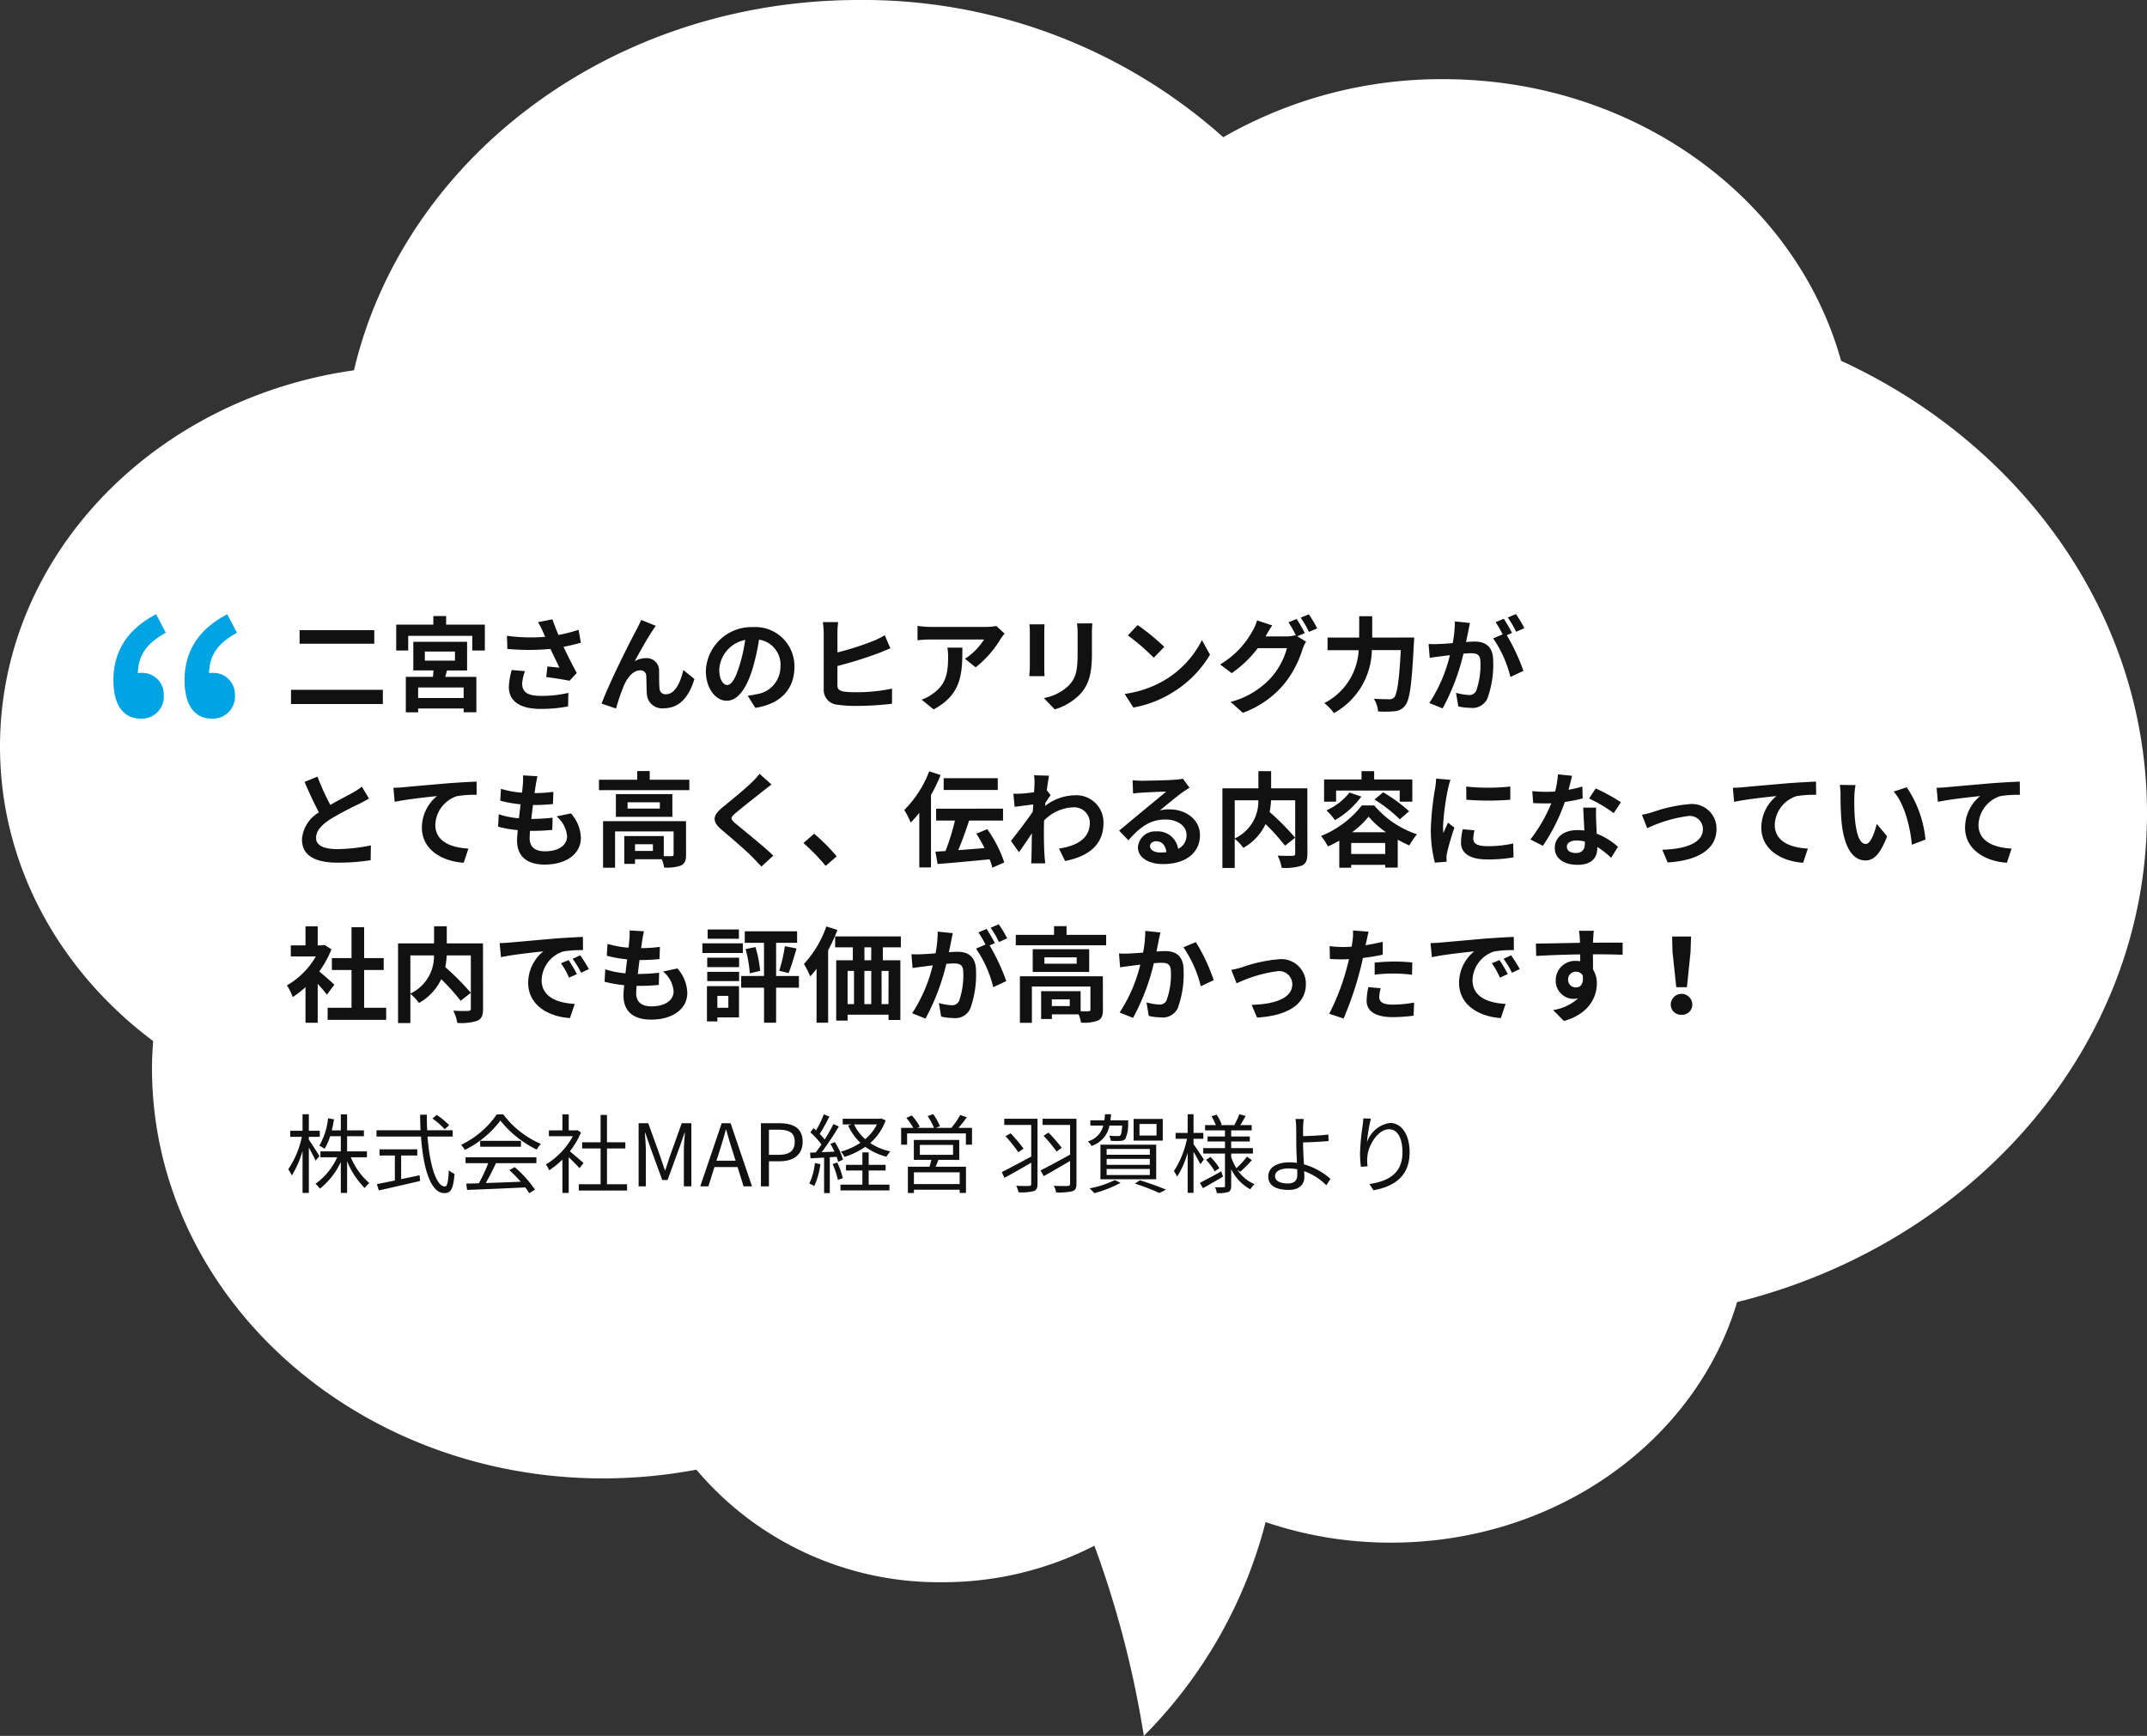
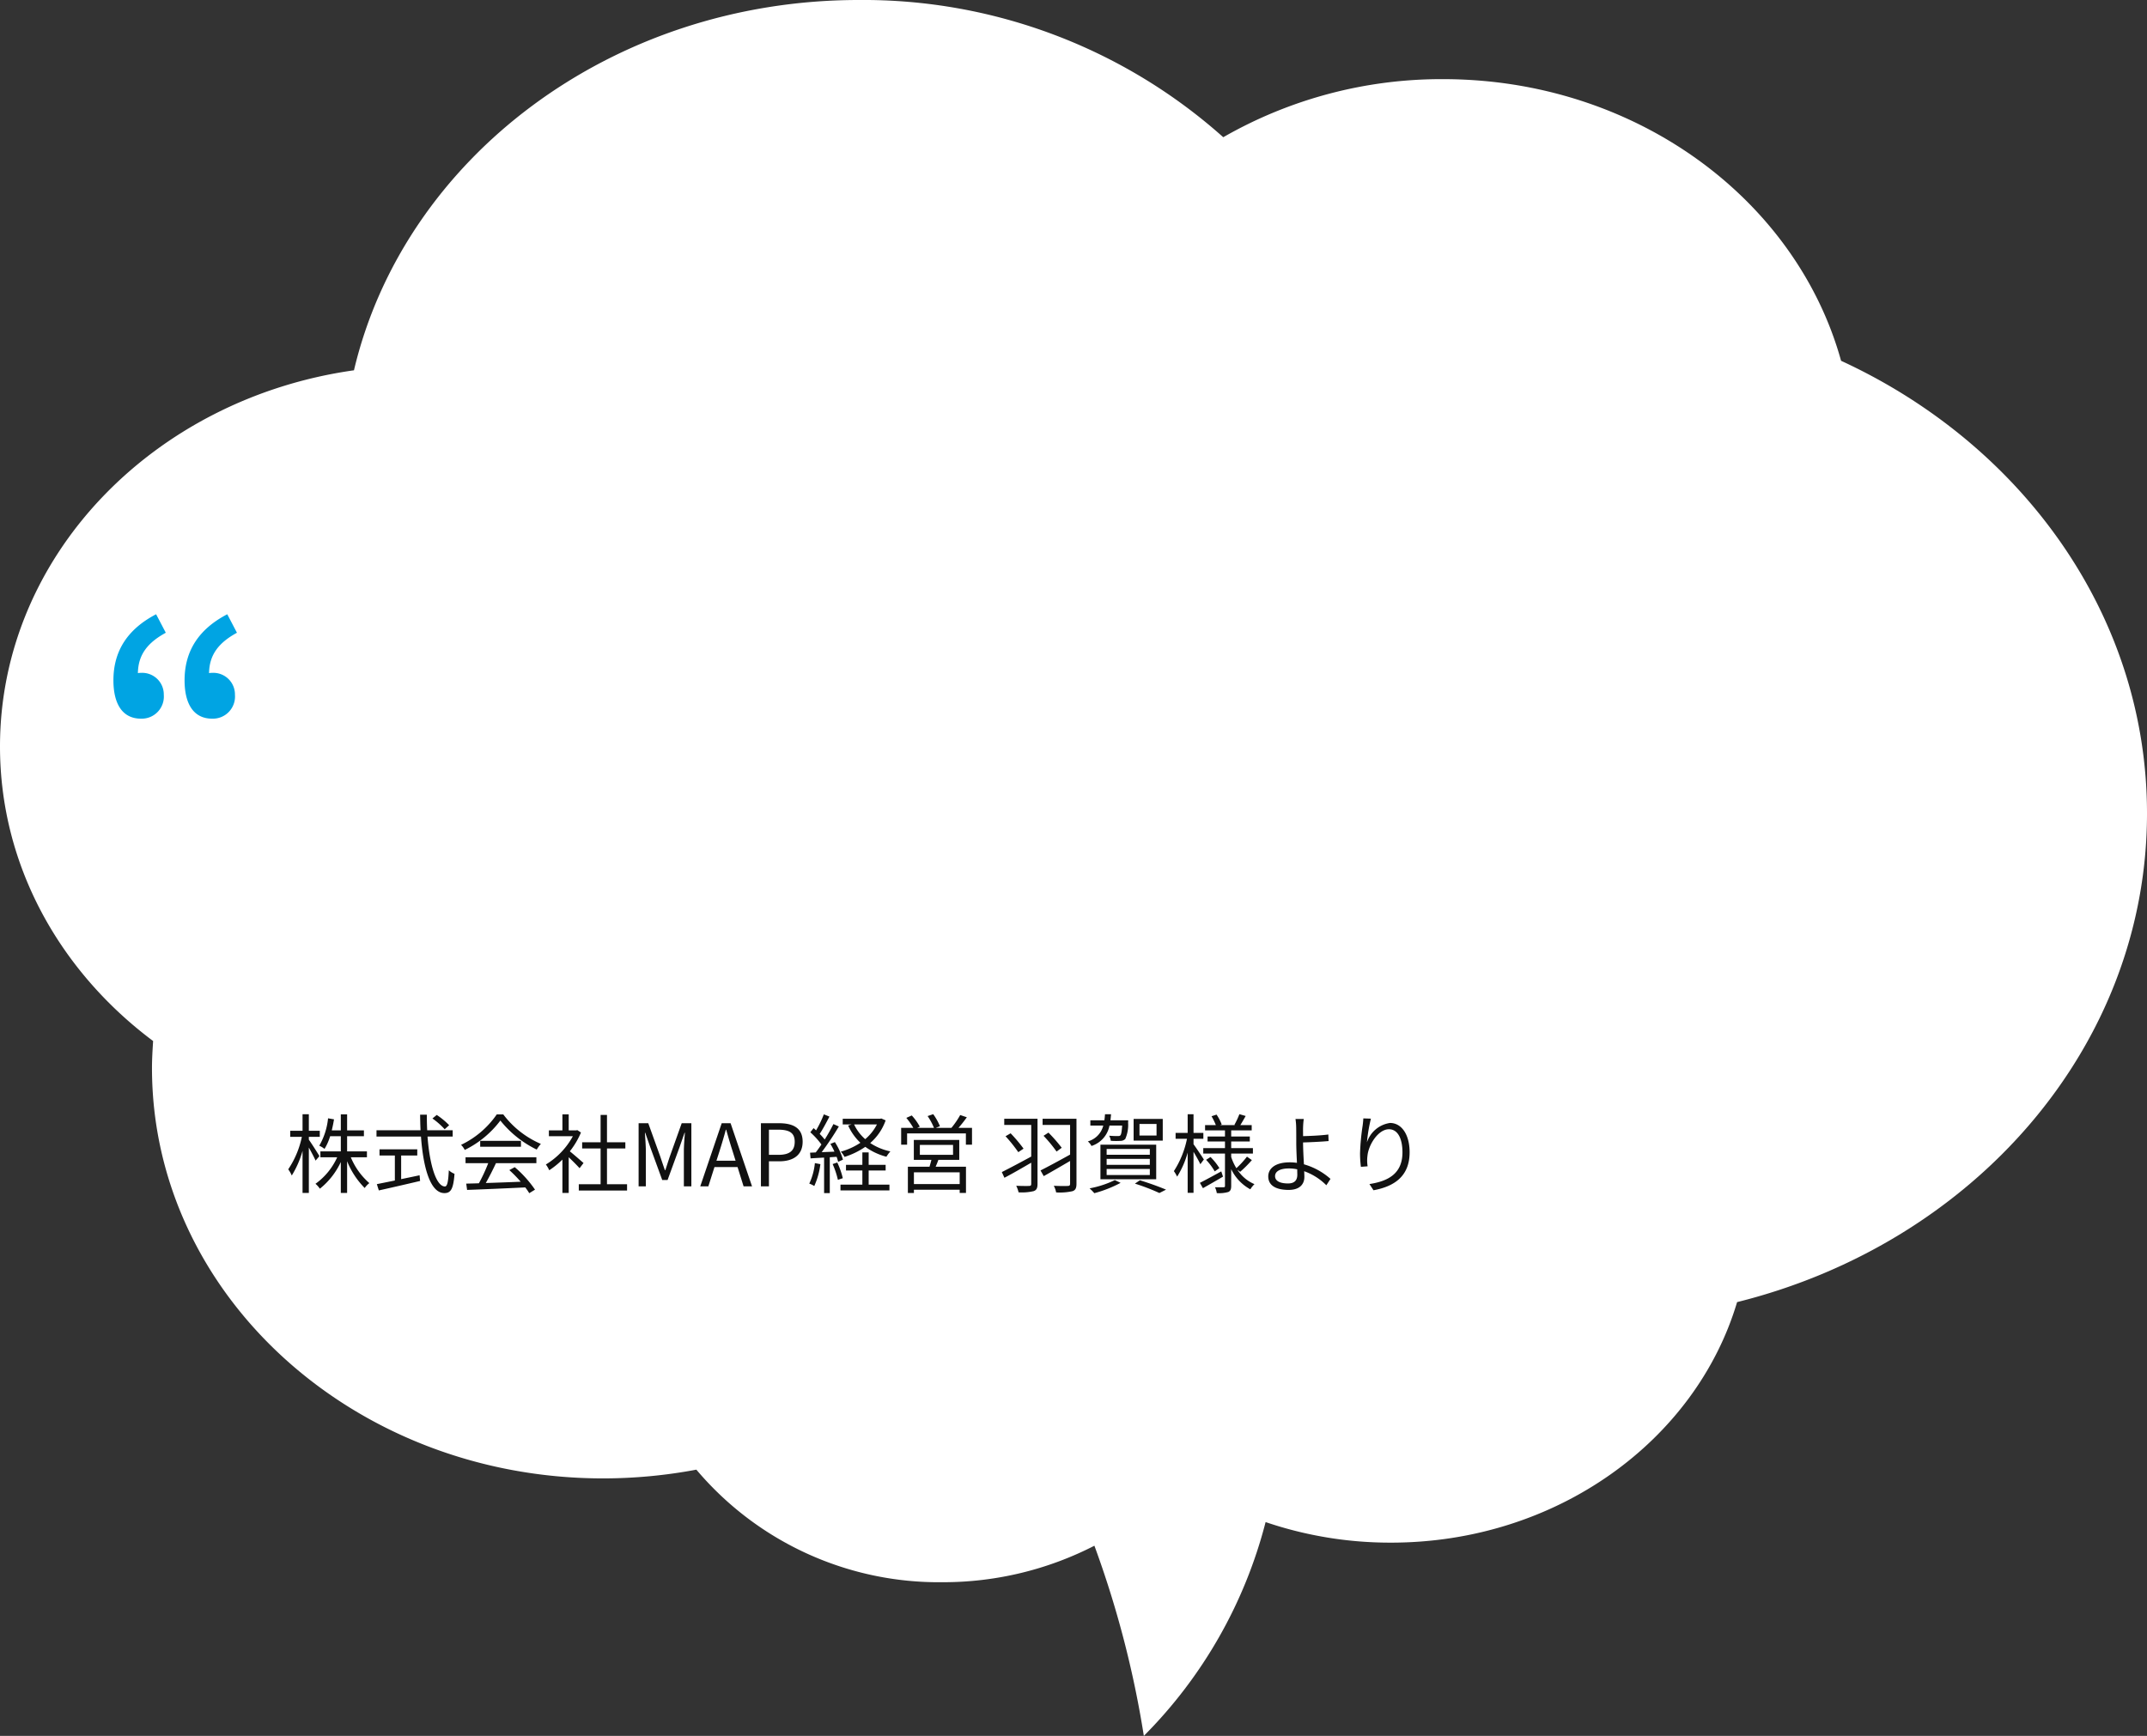
<svg xmlns="http://www.w3.org/2000/svg" width="249.092" height="201.452" viewBox="0 0 249.092 201.452">
  <rect x="0" y="0" width="249.092" height="201.452" fill="#333333" stroke="none" />
  <g id="グループ_11628" data-name="グループ 11628" transform="translate(-1080.338 -9571.741)">
    <g id="e0741_1" transform="translate(1080.338 9571.741)">
      <path id="パス_6168" data-name="パス 6168" d="M233.6,59.671c-5.211-18.788-23.893-32.686-46.18-32.686a50.88,50.88,0,0,0-25.5,6.74A62.692,62.692,0,0,0,119.637,17.8c-28.744,0-52.768,18.4-58.57,42.974C37.8,64.055,20,82.366,20,104.435c0,13.778,6.916,26.065,17.764,34.177-.066,1.044-.131,2.088-.131,3.131,0,26.3,23.434,47.627,52.342,47.627a58.428,58.428,0,0,0,10.816-1.014,36.807,36.807,0,0,0,28.58,13.062,38.38,38.38,0,0,0,17.6-4.235,116.75,116.75,0,0,1,5.736,22.069,54.309,54.309,0,0,0,14.126-24.812,44.878,44.878,0,0,0,14.552,2.386c19.206,0,35.365-11.84,40.15-27.914,27.433-6.829,47.557-29.644,47.557-56.723C269.093,89.255,254.639,69.363,233.6,59.671Z" transform="translate(-20 -17.8)" fill="#fff" />
    </g>
-     <path id="パス_6908" data-name="パス 6908" d="M1.668-8.52v1.572h8.664V-8.52ZM.672-1.6V.048H11.328V-1.6ZM20.7-.648H15.42V-1.872H20.7Zm-4.5-5.4h3.492v1.056H16.2Zm2.568,2.2H21.1V-7.176h-6.24v3.324H17.2c-.012.24-.036.5-.06.744H13.992V1.008H15.42V.564H20.7V1h1.476v-4.1H18.564Zm-.1-5.316v-1H17.184v1H12.876v3h1.392v-1.7H21.7v1.7H23.16v-3ZM26.28-3.9a8.055,8.055,0,0,0-.336,1.956c0,1.656,1.284,2.556,3.672,2.556a16.654,16.654,0,0,0,3.2-.288l.036-1.572a13.139,13.139,0,0,1-3.24.348c-1.68,0-2.124-.588-2.124-1.452a5.333,5.333,0,0,1,.324-1.416Zm7.752-4.668a17.384,17.384,0,0,1-2.328.6c-.264-.624-.492-1.188-.7-1.812l-1.68.324a9.224,9.224,0,0,1,.588,1.14c.072.18.156.372.252.564a20.246,20.246,0,0,1-4.44-.12l.048,1.524a26.7,26.7,0,0,0,5,0c.348.744.756,1.572,1.044,2.172-.36-.024-1.008-.1-1.4-.132l-.132,1.224c.876.108,2.052.3,2.7.432l.84-.9c-.516-.948-1.08-2.076-1.536-3.036.72-.144,1.416-.312,2.016-.48ZM43-9.024,41.3-9.708c-.216.5-.432.888-.588,1.212-.624,1.128-3.132,6.12-4.008,8.5l1.68.564a22.935,22.935,0,0,1,.9-2.64c.42-.972,1.08-1.788,1.9-1.788a.64.64,0,0,1,.7.66c.036.48.024,1.452.072,2.088A1.766,1.766,0,0,0,43.92.54c1.836,0,2.94-1.344,3.552-3.4L46.188-3.9c-.336,1.476-.984,2.808-2,2.808a.671.671,0,0,1-.756-.648c-.072-.492-.036-1.452-.06-1.98a1.434,1.434,0,0,0-1.476-1.56,2.7,2.7,0,0,0-1.356.36c.588-1.044,1.488-2.7,2.076-3.552C42.744-8.664,42.876-8.88,43-9.024Zm8.28,6.864c-.444,0-.924-.588-.924-1.788a3.726,3.726,0,0,1,3.012-3.444,19.075,19.075,0,0,1-.636,2.88C52.248-2.9,51.768-2.16,51.276-2.16ZM54.54.492c3-.456,4.536-2.232,4.536-4.728a4.535,4.535,0,0,0-4.8-4.644A5.3,5.3,0,0,0,48.8-3.792c0,2,1.116,3.456,2.424,3.456S53.556-1.8,54.264-4.2a25.826,25.826,0,0,0,.708-3.228,2.941,2.941,0,0,1,2.484,3.144,3.217,3.217,0,0,1-2.7,3.18c-.312.072-.648.132-1.1.192Zm9.528-4.86a47.633,47.633,0,0,0,4.74-1.476c.408-.156.936-.384,1.4-.576l-.648-1.512a10.138,10.138,0,0,1-1.308.648A33.878,33.878,0,0,1,64.068-5.94V-8.208a9.084,9.084,0,0,1,.084-1.248H62.376a10.1,10.1,0,0,1,.1,1.248v6.54a1.724,1.724,0,0,0,1.644,1.8,13.358,13.358,0,0,0,2.016.132A34.1,34.1,0,0,0,70.4.012V-1.74a20.242,20.242,0,0,1-4.176.42,11.223,11.223,0,0,1-1.392-.072c-.528-.108-.768-.24-.768-.756ZM76.824-6.5a6.652,6.652,0,0,1,.084,1.08c0,1.968-.288,3.24-1.812,4.3a4.742,4.742,0,0,1-1.26.66L75.228.672C78.5-1.08,78.564-3.528,78.564-6.5ZM82.5-9.012a5.978,5.978,0,0,1-1.212.108H74.82a9.513,9.513,0,0,1-1.464-.12v1.668c.564-.048.96-.084,1.464-.084h6.252a7.136,7.136,0,0,1-2.208,2.232l1.236,1A12.075,12.075,0,0,0,82.992-7.5a6.042,6.042,0,0,1,.468-.624ZM86.34-9.2a8.161,8.161,0,0,1,.048.912v4.044c0,.36-.048.828-.06,1.056H88.1c-.024-.276-.036-.744-.036-1.044V-8.292c0-.384.012-.648.036-.912Zm5.52-.108a8.466,8.466,0,0,1,.072,1.2v2.28c0,1.872-.156,2.772-.972,3.672A5.616,5.616,0,0,1,88.02-.648L89.28.672A6.971,6.971,0,0,0,92.2-1.068c.888-.984,1.392-2.088,1.392-4.668V-8.112c0-.48.024-.864.048-1.2Zm7.032.192-1.128,1.2a24.951,24.951,0,0,1,3,2.592l1.224-1.26A25.2,25.2,0,0,0,98.892-9.12Zm-1.5,7.992L98.4.456a13,13,0,0,0,4.452-1.692,12.76,12.76,0,0,0,4.44-4.44l-.936-1.692A11.379,11.379,0,0,1,101.988-2.7,12.368,12.368,0,0,1,97.392-1.128Zm20.9-7.056a17.569,17.569,0,0,0-.948-1.644l-.948.384a13.916,13.916,0,0,1,.876,1.548l-.084-.048a3.78,3.78,0,0,1-1.044.144h-2.412l.036-.06c.144-.264.456-.8.744-1.224l-1.764-.576a5.247,5.247,0,0,1-.54,1.26,10.267,10.267,0,0,1-3.744,3.852l1.344,1.008a13.174,13.174,0,0,0,3.024-2.9h3.384a8.489,8.489,0,0,1-1.7,3.264A9.6,9.6,0,0,1,109.68-.2L111.1,1.068a11.176,11.176,0,0,0,4.836-3.4,12.111,12.111,0,0,0,2.1-4.008,5.084,5.084,0,0,1,.4-.852l-1.02-.624Zm-.48-1.8a11.421,11.421,0,0,1,.96,1.656l.96-.408a17.133,17.133,0,0,0-.972-1.632Zm8.3,2.316V-10.14H124.6v2.472h-3.672V-6.2h3.612A7.317,7.317,0,0,1,120.552-.06,5.691,5.691,0,0,1,121.668,1.1a8.528,8.528,0,0,0,4.4-7.308h3.36C129.24-2.64,129-1.068,128.64-.7a.709.709,0,0,1-.564.192c-.312,0-1.02,0-1.776-.06a3.315,3.315,0,0,1,.492,1.476,12.2,12.2,0,0,0,1.92-.024,1.617,1.617,0,0,0,1.224-.672c.528-.624.768-2.424,1.008-7.2.024-.192.036-.684.036-.684ZM143.76-8.76a14.2,14.2,0,0,0-.972-1.632l-.948.4a11.973,11.973,0,0,1,.972,1.656ZM135.7-9.54a13.157,13.157,0,0,1-.252,2.52c-.6.048-1.164.084-1.536.1a11.034,11.034,0,0,1-1.26,0l.132,1.608c.372-.06.984-.144,1.32-.18.228-.036.6-.084,1.02-.132a17.626,17.626,0,0,1-2.388,5.556l1.548.624A25.752,25.752,0,0,0,136.7-5.8c.336-.024.624-.048.816-.048.744,0,1.152.132,1.152,1.08a9.073,9.073,0,0,1-.48,3.252A.874.874,0,0,1,137.3-1a6.934,6.934,0,0,1-1.464-.252L136.1.324a6.728,6.728,0,0,0,1.416.168A1.9,1.9,0,0,0,139.476-.6a11.617,11.617,0,0,0,.672-4.332c0-1.7-.888-2.268-2.148-2.268-.24,0-.6.024-1,.048.084-.432.18-.864.252-1.224.06-.3.132-.672.2-.984Zm6.636,1.332c-.24-.444-.66-1.2-.96-1.644l-.948.4a13.268,13.268,0,0,1,.816,1.416l-1.1.468a13.457,13.457,0,0,1,2,4.476l1.512-.708a23.613,23.613,0,0,0-1.932-4.14ZM8.892,9.636a8.2,8.2,0,0,1-1.092.72c-.564.312-1.6.84-2.568,1.4A27.861,27.861,0,0,1,3.744,8.472l-1.5.612c.54,1.26,1.116,2.52,1.668,3.54a3.96,3.96,0,0,0-1.968,3.132c0,2.04,1.788,2.7,4.152,2.7a23.242,23.242,0,0,0,3.816-.288l.024-1.716a19.876,19.876,0,0,1-3.888.432c-1.644,0-2.472-.456-2.472-1.308,0-.828.66-1.512,1.656-2.16a36.393,36.393,0,0,1,3.312-1.764c.432-.216.816-.42,1.176-.636Zm3.66.132L12.7,11.4c1.38-.3,3.888-.564,4.908-.672a4.75,4.75,0,0,0-1.752,3.66c0,2.568,2.352,3.912,4.848,4.08l.552-1.644c-2-.108-3.84-.8-3.84-2.76A3.623,3.623,0,0,1,19.92,10.74a12.272,12.272,0,0,1,2.292-.156L22.2,9.048c-.828.036-2.136.108-3.36.2-2.172.192-4.14.36-5.124.456C13.476,9.732,13.02,9.756,12.552,9.768Zm18.924,3.324A3.3,3.3,0,0,1,32.7,15.4c0,.984-.912,1.74-2.568,1.74-1.176,0-1.776-.54-1.776-1.512,0-.216.024-.516.048-.864h.48c.732,0,1.428-.048,2.1-.108l.036-1.416a23.574,23.574,0,0,1-2.388.144h-.084c.06-.528.132-1.092.2-1.62a21.3,21.3,0,0,0,2.316-.108l.048-1.416a17.441,17.441,0,0,1-2.184.144c.06-.384.1-.7.132-.9.048-.312.108-.624.2-1.056l-1.668-.1a7.485,7.485,0,0,1-.024,1.056c-.024.264-.048.588-.1.948a11.015,11.015,0,0,1-2.436-.444l-.084,1.38a14.854,14.854,0,0,0,2.364.42c-.072.54-.132,1.092-.2,1.62a10.116,10.116,0,0,1-2.34-.468L24.7,14.28a13.326,13.326,0,0,0,2.28.4c-.048.492-.084.912-.084,1.2,0,1.98,1.32,2.8,3.192,2.8,2.6,0,4.212-1.3,4.212-3.084a4.421,4.421,0,0,0-1.152-2.856ZM42.66,17.1H40.584v-.78H42.66Zm3.84-3.456H36.876v5.4h1.392V14.832H45.06v2.676c0,.144-.048.18-.228.192-.132.012-.5.012-.912,0V15.372H39.336V18.6h1.248v-.54h3.1a4.048,4.048,0,0,1,.276.96,4.79,4.79,0,0,0,1.944-.228c.468-.216.6-.6.6-1.26ZM43.464,12.18H39.72v-.732h3.744Zm-5.1-1.68v2.64h6.552V10.5Zm3.924-1.668V7.824H40.836V8.832H36.4v1.212H46.884V8.832Zm12.744-.684a8.208,8.208,0,0,1-.912,1c-.8.792-2.436,2.112-3.36,2.868-1.188.984-1.284,1.644-.108,2.64,1.092.924,2.9,2.472,3.552,3.156.336.36.708.732,1.044,1.1l1.38-1.272c-1.176-1.14-3.468-2.952-4.356-3.708-.648-.552-.66-.684-.024-1.224.792-.684,2.364-1.9,3.132-2.52.276-.216.672-.528,1.044-.8Zm8.952,9.576A22.493,22.493,0,0,0,61.368,15.1l-1.248,1.08a22.522,22.522,0,0,1,2.58,2.652ZM82.668,8.652H76.392V10.02h6.276ZM74.712,7.86a12.767,12.767,0,0,1-2.892,4.488,9.245,9.245,0,0,1,.744,1.452,11.688,11.688,0,0,0,1-1.128v6.336h1.356v-8.4a19.461,19.461,0,0,0,1.116-2.316Zm8.712,10.572a14.6,14.6,0,0,0-1.98-3.864l-1.26.528a17.2,17.2,0,0,1,.948,1.668c-1.032.084-2.076.168-3.048.24.432-1.02.888-2.28,1.26-3.432H83.28v-1.38H75.516v1.38H77.7a25.44,25.44,0,0,1-1.1,3.54c-.42.024-.816.048-1.164.072l.252,1.428c1.62-.12,3.888-.336,6.036-.54a5.626,5.626,0,0,1,.312.972Zm4.932-8.376c.1-.744.192-1.356.264-1.692l-1.74-.048a6.338,6.338,0,0,1,.048,1.056c0,.132-.024.468-.048.912-.5.072-1.02.132-1.368.156a10.107,10.107,0,0,1-1.032.012l.144,1.524c.672-.084,1.584-.2,2.16-.276l-.048.828c-.672,1-1.872,2.58-2.544,3.4l.936,1.32c.408-.576,1-1.44,1.5-2.2-.024,1.008-.024,1.692-.048,2.616,0,.192-.012.624-.036.876h1.632c-.024-.264-.072-.7-.084-.912-.072-1.116-.072-2.112-.072-3.084,0-.312.012-.648.024-.984a4.976,4.976,0,0,1,3.372-1.524A1.81,1.81,0,0,1,93.348,13.8c0,1.86-1.488,2.7-3.576,3.024l.708,1.44c2.952-.588,4.452-2.028,4.452-4.428a3.14,3.14,0,0,0-3.276-3.2,5.8,5.8,0,0,0-3.492,1.236c.012-.12.012-.228.024-.348.2-.312.456-.7.612-.9Zm13.176,7.224c-.7,0-1.2-.3-1.2-.744,0-.3.288-.564.732-.564.648,0,1.092.5,1.164,1.272A6.265,6.265,0,0,1,101.532,17.28Zm2.616-8.568a5.731,5.731,0,0,1-.912.12c-.672.06-3.216.12-3.84.12-.336,0-.744-.024-1.08-.06l.048,1.548a7.842,7.842,0,0,1,.972-.1c.624-.048,2.256-.12,2.868-.132-.588.516-1.824,1.512-2.484,2.064-.708.576-2.136,1.788-2.976,2.472l1.08,1.116c1.272-1.44,2.46-2.412,4.284-2.412,1.38,0,2.46.72,2.46,1.788a1.733,1.733,0,0,1-.972,1.62,2.393,2.393,0,0,0-2.532-2.028,2,2,0,0,0-2.136,1.848c0,1.188,1.248,1.944,2.9,1.944,2.868,0,4.3-1.488,4.3-3.36,0-1.728-1.536-2.988-3.552-2.988a4,4,0,0,0-1.116.132c.744-.6,1.992-1.656,2.628-2.1q.4-.27.828-.54Zm6.012,2.508H112.9a4.754,4.754,0,0,1-2.736,4.428Zm8.424-1.392h-4.2V7.836h-1.476V9.828h-4.176v9.24h1.428V15.684a5.807,5.807,0,0,1,1,1.056,6.229,6.229,0,0,0,2.58-2.76,25.1,25.1,0,0,1,2.256,2.508l1.176-.924a29.983,29.983,0,0,0-2.964-2.988,9.1,9.1,0,0,0,.168-1.356h2.8v6.156c0,.216-.072.276-.3.288s-1.032.012-1.74-.024a4.68,4.68,0,0,1,.468,1.416,6.194,6.194,0,0,0,2.328-.252c.5-.228.66-.624.66-1.392Zm3.336.264h7.38v1.284h1.464V8.8h-4.428v-.96h-1.464V8.8h-4.344v2.58h1.392Zm4.452,1.044a16.264,16.264,0,0,1,2.94,2.292l1.08-.936a17.606,17.606,0,0,0-3.012-2.2Zm-2.9-.816a6.992,6.992,0,0,1-2.664,2.064,8.693,8.693,0,0,1,.984,1.14,10.082,10.082,0,0,0,3.06-2.736Zm.3,4.608a10.069,10.069,0,0,0,1.92-1.812,10.166,10.166,0,0,0,2.028,1.812Zm-.1,2.52V16.176h3.948v1.272ZM124.9,11.82a11.363,11.363,0,0,1-4.728,3.54,7.076,7.076,0,0,1,.8,1.212,12.424,12.424,0,0,0,1.32-.672v3.144h1.38v-.336h3.948v.324h1.452v-3.24c.456.252.912.48,1.344.672a8.55,8.55,0,0,1,.888-1.3,11.033,11.033,0,0,1-4.956-3.348Zm12.12-2.2.012,1.536a32.89,32.89,0,0,0,5.1,0V9.624A24.247,24.247,0,0,1,137.016,9.624Zm-.408,4.956a7.324,7.324,0,0,0-.2,1.548c0,1.212.972,1.956,3.024,1.956a16.518,16.518,0,0,0,3.072-.24l-.036-1.608a13.7,13.7,0,0,1-2.976.312c-1.2,0-1.656-.312-1.656-.84a3.911,3.911,0,0,1,.144-1ZM133.524,8.7a8.879,8.879,0,0,1-.12,1.164,32.952,32.952,0,0,0-.492,4.7,15.17,15.17,0,0,0,.468,3.888l1.368-.1c-.012-.168-.012-.36-.024-.492a3.49,3.49,0,0,1,.072-.552,28.65,28.65,0,0,1,.852-2.916l-.744-.576c-.168.384-.36.78-.528,1.2a5.733,5.733,0,0,1-.048-.768A29.38,29.38,0,0,1,134.9,9.9a9.982,9.982,0,0,1,.288-1.056Zm21.444,2.748A21.383,21.383,0,0,0,152.04,9.84l-.768,1.176a15.845,15.845,0,0,1,2.856,1.692Zm-4.476-1.824a12.552,12.552,0,0,1-1.6.372c.168-.636.312-1.236.408-1.62l-1.644-.168a10.118,10.118,0,0,1-.324,1.992c-.36.024-.72.036-1.068.036a15.105,15.105,0,0,1-1.584-.084l.108,1.392c.516.024,1,.036,1.488.036.2,0,.408,0,.612-.012a18.132,18.132,0,0,1-2.424,4.2l1.452.732a21.936,21.936,0,0,0,2.544-5.088A17.414,17.414,0,0,0,150.528,11Zm.288,6.612c0,.636-.264,1.1-1.068,1.1-.648,0-1.02-.3-1.02-.744,0-.42.444-.708,1.128-.708a4.206,4.206,0,0,1,.96.12Zm-.192-4.164c.036.72.1,1.764.132,2.652-.252-.024-.528-.048-.8-.048-1.656,0-2.628.9-2.628,2.064,0,1.308,1.164,1.968,2.64,1.968,1.692,0,2.292-.864,2.292-1.968v-.108a10.579,10.579,0,0,1,1.608,1.26l.792-1.272a7.917,7.917,0,0,0-2.46-1.524c-.036-.588-.06-1.164-.072-1.5-.012-.528-.036-1.02,0-1.524Zm6.816.828.612,1.56a16.015,16.015,0,0,1,4.764-1.416,1.532,1.532,0,0,1,1.7,1.512c0,1.62-2.016,2.328-4.716,2.4l.624,1.476c3.78-.228,5.664-1.7,5.664-3.852a2.839,2.839,0,0,0-3.132-2.916,17.053,17.053,0,0,0-4.26.924A10.154,10.154,0,0,1,157.4,12.9Zm10.548-3.132L168.1,11.4c1.38-.3,3.888-.564,4.908-.672a4.75,4.75,0,0,0-1.752,3.66c0,2.568,2.352,3.912,4.848,4.08l.552-1.644c-2-.108-3.84-.8-3.84-2.76a3.623,3.623,0,0,1,2.508-3.324,12.272,12.272,0,0,1,2.292-.156L177.6,9.048c-.828.036-2.136.108-3.36.2-2.172.192-4.14.36-5.124.456C168.876,9.732,168.42,9.756,167.952,9.768Zm14.232-.312-1.824-.024a6.888,6.888,0,0,1,.084,1.2c0,.732.024,2.112.132,3.2.336,3.192,1.476,4.368,2.772,4.368.96,0,1.7-.732,2.5-2.8l-1.2-1.44c-.228.936-.7,2.328-1.26,2.328-.744,0-1.1-1.164-1.272-2.88-.072-.852-.084-1.752-.072-2.52A9.417,9.417,0,0,1,182.184,9.456Zm5.94.252-1.512.5c1.3,1.464,1.932,4.26,2.112,6.168l1.572-.6A12.951,12.951,0,0,0,188.124,9.708Zm3.468.06.144,1.632c1.38-.3,3.888-.564,4.908-.672a4.75,4.75,0,0,0-1.752,3.66c0,2.568,2.352,3.912,4.848,4.08l.552-1.644c-2-.108-3.84-.8-3.84-2.76a3.623,3.623,0,0,1,2.508-3.324,12.272,12.272,0,0,1,2.292-.156l-.012-1.536c-.828.036-2.136.108-3.36.2-2.172.192-4.14.36-5.124.456C192.516,9.732,192.06,9.756,191.592,9.768ZM5.7,32.616c-.252-.24-1.176-1.068-1.752-1.536a11.647,11.647,0,0,0,1.416-2.568L4.56,28l-.252.06h-.54V25.848H2.352v2.208H.648V29.34h2.9A9.026,9.026,0,0,1,.192,32.7a5.719,5.719,0,0,1,.672,1.356A9.93,9.93,0,0,0,2.352,32.9v4.14H3.768V32.52c.408.444.816.924,1.068,1.26ZM9.156,35.3V30.912h2.268v-1.38H9.156V25.944H7.692v3.588H5.412v1.38h2.28V35.3H4.92V36.7h6.792V35.3ZM14.52,29.22h2.736a4.754,4.754,0,0,1-2.736,4.428Zm8.424-1.392h-4.2V25.836H17.268v1.992H13.092v9.24H14.52V33.684a5.807,5.807,0,0,1,1,1.056,6.229,6.229,0,0,0,2.58-2.76,25.1,25.1,0,0,1,2.256,2.508l1.176-.924a29.982,29.982,0,0,0-2.964-2.988,9.094,9.094,0,0,0,.168-1.356h2.8v6.156c0,.216-.072.276-.3.288s-1.032.012-1.74-.024a4.68,4.68,0,0,1,.468,1.416,6.194,6.194,0,0,0,2.328-.252c.5-.228.66-.624.66-1.392ZM32.88,29.76l-.888.372a9.259,9.259,0,0,1,.936,1.668l.912-.408A15.727,15.727,0,0,0,32.88,29.76Zm1.344-.552-.876.408a10.557,10.557,0,0,1,.984,1.62l.9-.432A17.95,17.95,0,0,0,34.224,29.208Zm-9.348-1.416.156,1.632c1.38-.3,3.876-.564,4.908-.672a4.712,4.712,0,0,0-1.752,3.66c0,2.58,2.352,3.924,4.848,4.08l.552-1.644c-2.016-.1-3.84-.8-3.84-2.76a3.607,3.607,0,0,1,2.508-3.324,12.272,12.272,0,0,1,2.292-.156l-.012-1.536c-.84.036-2.136.108-3.36.2-2.172.192-4.14.372-5.136.456C25.812,27.756,25.356,27.78,24.876,27.792Zm18.96,3.3a3.3,3.3,0,0,1,1.224,2.3c0,.984-.912,1.74-2.568,1.74-1.176,0-1.776-.54-1.776-1.512,0-.216.024-.516.048-.864h.48c.732,0,1.428-.048,2.1-.108l.036-1.416a23.574,23.574,0,0,1-2.388.144h-.084c.06-.528.132-1.092.2-1.62a21.3,21.3,0,0,0,2.316-.108l.048-1.416a17.441,17.441,0,0,1-2.184.144c.06-.384.1-.7.132-.9.048-.312.108-.624.2-1.056l-1.668-.1a7.485,7.485,0,0,1-.024,1.056c-.024.264-.048.588-.1.948a11.015,11.015,0,0,1-2.436-.444l-.084,1.38a14.854,14.854,0,0,0,2.364.42c-.072.54-.132,1.092-.2,1.62a10.116,10.116,0,0,1-2.34-.468l-.084,1.44a13.326,13.326,0,0,0,2.28.4c-.048.492-.084.912-.084,1.2,0,1.98,1.32,2.8,3.192,2.8,2.6,0,4.212-1.3,4.212-3.084A4.421,4.421,0,0,0,45.5,30.732Zm8.8-4.884H49.008v1.08h3.624Zm.456,1.608H48.4v1.128h4.692Zm-1.68,6.1v1.38H50.136v-1.38Zm1.236-1.128h-3.72v4.092h1.212v-.468h2.508ZM48.96,32.2h3.7V31.128h-3.7Zm0-1.62h3.7V29.484h-3.7ZM59.6,31.608H56.952V27.756h2.436V26.424H53.316v1.332h2.232v3.852H52.9v1.356h2.652v4.068h1.4V32.964H59.6Zm-6.192-3.12A14.42,14.42,0,0,1,53.9,31.3l1.2-.288a14.3,14.3,0,0,0-.54-2.76ZM58.4,31.272c.3-.72.624-1.848.924-2.856l-1.356-.264A17.568,17.568,0,0,1,57.312,31Zm4.38-5.412a12.458,12.458,0,0,1-2.6,4.356,10.862,10.862,0,0,1,.732,1.44,9.312,9.312,0,0,0,.732-.888v6.264h1.344v-8.4a20.828,20.828,0,0,0,1.08-2.364Zm5.208,3.924H67.2v-1.5h.792Zm2,5.088h-.8V31.02H70ZM65.244,31.02h.744v3.852h-.744Zm2.748,0v3.852h-.8V31.02Zm3.432-2.736V27.012H63.8v1.272h2.052v1.5H63.924v7h1.32V36.1H70v.612h1.368V29.784H69.336v-1.5ZM83.76,27.24a14.2,14.2,0,0,0-.972-1.632l-.948.4a11.972,11.972,0,0,1,.972,1.656ZM75.7,26.46a13.157,13.157,0,0,1-.252,2.52c-.6.048-1.164.084-1.536.1a11.034,11.034,0,0,1-1.26,0l.132,1.608c.372-.06.984-.144,1.32-.18.228-.036.6-.084,1.02-.132a17.626,17.626,0,0,1-2.388,5.556l1.548.624A25.751,25.751,0,0,0,76.7,30.2c.336-.024.624-.048.816-.048.744,0,1.152.132,1.152,1.08a9.073,9.073,0,0,1-.48,3.252A.874.874,0,0,1,77.3,35a6.934,6.934,0,0,1-1.464-.252l.264,1.572a6.728,6.728,0,0,0,1.416.168A1.9,1.9,0,0,0,79.476,35.4a11.617,11.617,0,0,0,.672-4.332c0-1.7-.888-2.268-2.148-2.268-.24,0-.6.024-1,.048.084-.432.18-.864.252-1.224.06-.3.132-.672.2-.984Zm6.636,1.332c-.24-.444-.66-1.2-.96-1.644l-.948.4a13.267,13.267,0,0,1,.816,1.416l-1.1.468a13.458,13.458,0,0,1,2,4.476l1.512-.708a23.613,23.613,0,0,0-1.932-4.14ZM91.02,35.1H88.944v-.78H91.02Zm3.84-3.456H85.236v5.4h1.392V32.832H93.42v2.676c0,.144-.048.18-.228.192-.132.012-.5.012-.912,0V33.372H87.7V36.6h1.248v-.54h3.1a4.048,4.048,0,0,1,.276.96,4.79,4.79,0,0,0,1.944-.228c.468-.216.6-.6.6-1.26ZM91.824,30.18H88.08v-.732h3.744Zm-5.1-1.68v2.64h6.552V28.5Zm3.924-1.668V25.824H89.2v1.008h-4.44v1.212H95.244V26.832Zm9.132-.456a13.157,13.157,0,0,1-.252,2.52c-.6.048-1.164.084-1.536.1a11.034,11.034,0,0,1-1.26,0l.132,1.608c.372-.06.984-.144,1.32-.18.228-.036.6-.084,1.02-.132a17.664,17.664,0,0,1-2.4,5.556l1.56.624a25.239,25.239,0,0,0,2.412-6.348c.336-.024.624-.048.816-.048.756,0,1.164.132,1.164,1.08a8.789,8.789,0,0,1-.492,3.252.864.864,0,0,1-.888.516,6.838,6.838,0,0,1-1.452-.252l.264,1.572a6.634,6.634,0,0,0,1.416.168,1.908,1.908,0,0,0,1.956-1.092,11.617,11.617,0,0,0,.672-4.332c0-1.7-.888-2.268-2.148-2.268-.24,0-.6.024-1,.048.084-.432.18-.864.24-1.224.06-.3.144-.672.216-.984Zm4.428,1.9a13.725,13.725,0,0,1,2.016,4.524l1.5-.708a21.419,21.419,0,0,0-2.076-4.416Zm5.556,2.628.612,1.56a16.015,16.015,0,0,1,4.764-1.416,1.532,1.532,0,0,1,1.7,1.512c0,1.62-2.016,2.328-4.716,2.4l.624,1.476c3.78-.228,5.664-1.7,5.664-3.852a2.839,2.839,0,0,0-3.132-2.916,17.053,17.053,0,0,0-4.26.924A10.154,10.154,0,0,1,109.764,30.9Zm16.632.552a17.459,17.459,0,0,1,2.292-.132,17.165,17.165,0,0,1,2.04.144l.036-1.428a20.633,20.633,0,0,0-2.088-.108c-.768,0-1.62.06-2.28.12Zm.936-3.816c-.648.156-1.32.288-1.992.4l.1-.456c.06-.264.168-.792.252-1.116l-1.812-.144a6.17,6.17,0,0,1-.048,1.2q-.036.288-.108.684c-.36.024-.708.036-1.056.036a11.7,11.7,0,0,1-1.5-.1l.036,1.488c.42.024.864.048,1.44.048.24,0,.5-.012.78-.024-.084.336-.168.672-.252.984a26.2,26.2,0,0,1-2.052,5.352l1.668.552a38.326,38.326,0,0,0,1.884-5.5c.132-.48.252-1.008.36-1.524.792-.1,1.6-.228,2.3-.384ZM125.664,32.9a8.156,8.156,0,0,0-.2,1.584c0,1.2,1.02,1.9,3.024,1.9a19.016,19.016,0,0,0,2.424-.168l.06-1.524a13.777,13.777,0,0,1-2.472.24c-1.272,0-1.572-.384-1.572-.9a4.111,4.111,0,0,1,.168-1ZM140.88,29.76l-.888.372a9.258,9.258,0,0,1,.936,1.668l.912-.408A15.727,15.727,0,0,0,140.88,29.76Zm1.344-.552-.876.408a10.557,10.557,0,0,1,.984,1.62l.9-.432A17.949,17.949,0,0,0,142.224,29.208Zm-9.348-1.416.156,1.632c1.38-.3,3.876-.564,4.908-.672a4.712,4.712,0,0,0-1.752,3.66c0,2.58,2.352,3.924,4.848,4.08l.552-1.644c-2.016-.1-3.84-.8-3.84-2.76a3.607,3.607,0,0,1,2.508-3.324,12.272,12.272,0,0,1,2.292-.156l-.012-1.536c-.84.036-2.136.108-3.36.2-2.172.192-4.14.372-5.136.456C133.812,27.756,133.356,27.78,132.876,27.792Zm15.96,4.26a.887.887,0,0,1,.912-.936.847.847,0,0,1,.78.42c.156,1.032-.288,1.4-.78,1.4A.883.883,0,0,1,148.836,32.052Zm6.336-4.308c-.624-.012-2.244,0-3.444,0,0-.144.012-.264.012-.36.012-.192.048-.828.084-1.02H150.1A8.04,8.04,0,0,1,150.2,27.4a3.044,3.044,0,0,1,.012.36c-1.6.024-3.756.084-5.112.084l.036,1.44c1.464-.084,3.3-.156,5.1-.18l.012.792a2.851,2.851,0,0,0-.468-.036,2.238,2.238,0,0,0-2.376,2.22,2.093,2.093,0,0,0,2.052,2.184,2.566,2.566,0,0,0,.54-.06,5.432,5.432,0,0,1-2.9,1.356l1.26,1.272c2.9-.816,3.816-2.784,3.816-4.332a2.93,2.93,0,0,0-.444-1.644c0-.516,0-1.164-.012-1.764,1.608,0,2.724.024,3.444.06Zm6.216,5.172h1.236l.42-4.1.06-1.788h-2.2l.048,1.788ZM162,36.108a1.174,1.174,0,0,0,1.248-1.176,1.25,1.25,0,0,0-2.5,0A1.174,1.174,0,0,0,162,36.108Z" transform="translate(1113.429 9653.397)" fill="#111" />
    <path id="パス_6170" data-name="パス 6170" d="M7.221-28.044c-3.3,1.717-4.953,4.259-4.953,7.66,0,2.807,1.09,4.457,3.2,4.457A2.567,2.567,0,0,0,8.112-18.7a2.505,2.505,0,0,0-2.641-2.542,1.354,1.354,0,0,0-.363.033c.033-2.146,1.123-3.533,3.236-4.689Zm8.255,0c-3.3,1.717-4.953,4.259-4.953,7.66,0,2.807,1.09,4.457,3.2,4.457A2.567,2.567,0,0,0,16.367-18.7a2.505,2.505,0,0,0-2.641-2.542,1.354,1.354,0,0,0-.363.033c.033-2.146,1.123-3.533,3.236-4.689Z" transform="translate(1091.229 9671.07)" fill="#00a4e3" />
    <path id="パス_6909" data-name="パス 6909" d="M3.97-3.51c-.17-.3-.96-1.54-1.23-1.91v-.33H4.01v-.7H2.74V-8.37H2.01v1.92H.58v.7H1.93A10.611,10.611,0,0,1,.35-1.98a3.63,3.63,0,0,1,.41.72A11.161,11.161,0,0,0,2.01-4.12V.76h.73V-4.51c.29.53.64,1.18.78,1.52Zm5.51.13v-.68H7.18V-5.82H9.13V-6.5H7.18V-8.36H6.45V-6.5H5.4c.1-.41.19-.84.26-1.28L4.97-7.9A7.9,7.9,0,0,1,3.95-4.72a2.831,2.831,0,0,1,.61.37,6.254,6.254,0,0,0,.65-1.47H6.45v1.76H4.08v.68H6.03A7.636,7.636,0,0,1,3.51-.3a2.775,2.775,0,0,1,.51.57,8.6,8.6,0,0,0,2.43-3.1V.76h.73V-2.92A9.44,9.44,0,0,0,9.22.19a2.664,2.664,0,0,1,.54-.57,8.018,8.018,0,0,1-2.15-3ZM19.02-7.1a8.684,8.684,0,0,0-1.44-1.19l-.5.41A8.64,8.64,0,0,1,18.5-6.63ZM13.45-3.58h1.87V-4.3H10.94v.72h1.78v2.9c-.8.16-1.53.31-2.09.42l.23.73c1.27-.28,3.1-.7,4.79-1.1l-.06-.66c-.72.16-1.44.3-2.14.45Zm5.98-2.2v-.73H16.47c-.03-.59-.04-1.19-.04-1.81h-.78c.01.61.02,1.22.05,1.81H10.59v.73h5.16c.27,3.69,1.1,6.56,2.72,6.56.76,0,1.04-.51,1.17-2.24a2.081,2.081,0,0,1-.66-.41C18.92-.54,18.8.01,18.53.01c-.99,0-1.77-2.43-2.02-5.79Zm1.49,3.09h2.63A18.872,18.872,0,0,1,22.47-.36c-.54.02-1.04.03-1.47.04l.1.73C22.81.35,25.4.24,27.85.12a6.257,6.257,0,0,1,.46.67l.67-.41a13.318,13.318,0,0,0-2.35-2.61L26-1.89A15.368,15.368,0,0,1,27.32-.54c-1.4.06-2.81.11-4.05.15.4-.7.83-1.56,1.18-2.3h4.69v-.69H20.92Zm1.7-2.59v.68h4.73v-.68Zm1.92-3.07A10.505,10.505,0,0,1,20.4-4.82a2.337,2.337,0,0,1,.43.59,11.439,11.439,0,0,0,4.13-3.41,12.259,12.259,0,0,0,4.22,3.37,3.983,3.983,0,0,1,.48-.66A10.774,10.774,0,0,1,25.3-8.35ZM34.61-2.71c-.25-.22-1.13-.99-1.59-1.36a9.276,9.276,0,0,0,1.29-2.18l-.42-.28-.13.03h-.87V-8.36h-.73V-6.5H30.59v.68h2.78a8.674,8.674,0,0,1-3.13,3.28,3.364,3.364,0,0,1,.39.67,9.911,9.911,0,0,0,1.53-1.24V.76h.73V-3.38c.45.42,1,.98,1.26,1.27ZM37.33-.25V-4.4h2.13v-.72H37.33V-8.29h-.74v3.17H34.45v.72h2.14V-.25H34.06V.48h5.6V-.25ZM41,0h.84V-4.06c0-.63-.07-1.52-.11-2.16h.04l.58,1.67L43.74-.74h.62l1.39-3.81.58-1.67h.04c-.05.64-.12,1.53-.12,2.16V0h.87V-7.33H46L44.6-3.41c-.17.51-.33,1.02-.5,1.53h-.05c-.18-.51-.35-1.02-.52-1.53L42.12-7.33H41Zm9.03-2.98.36-1.12c.26-.83.5-1.62.73-2.48h.04c.24.85.47,1.65.74,2.48l.35,1.12ZM53.18,0h.98L51.67-7.33H50.64L48.15,0h.94l.71-2.24h2.68Zm2.01,0h.93V-2.91h1.21c1.6,0,2.7-.72,2.7-2.27,0-1.6-1.1-2.15-2.75-2.15H55.19Zm.93-3.66V-6.58h1.05c1.29,0,1.94.34,1.94,1.4s-.61,1.52-1.9,1.52ZM68.65-7.19a5.5,5.5,0,0,1-1.36,1.71A5.121,5.121,0,0,1,66-7.19Zm.51-.69-.14.03H64.68v.66h1.03l-.4.13a6.38,6.38,0,0,0,1.42,2,7.92,7.92,0,0,1-2.27,1.03,2.917,2.917,0,0,1,.43.61A8.975,8.975,0,0,0,67.3-4.59a7.286,7.286,0,0,0,2.45,1.15,3.983,3.983,0,0,1,.46-.62,6.726,6.726,0,0,1-2.34-.97,6.2,6.2,0,0,0,1.79-2.63ZM61.45-2.7A7.187,7.187,0,0,1,60.8-.32a2.6,2.6,0,0,1,.58.28,8.8,8.8,0,0,0,.71-2.54Zm2.52-.73a4.654,4.654,0,0,1,.18.58l.56-.25a7.918,7.918,0,0,0-.94-2.04l-.52.21a7.625,7.625,0,0,1,.47.9l-1.48.06a34.31,34.31,0,0,0,1.99-2.98l-.63-.28a20.367,20.367,0,0,1-1.01,1.79,8.03,8.03,0,0,0-.58-.65c.37-.56.79-1.35,1.13-2.01l-.65-.26a12.646,12.646,0,0,1-.9,1.86c-.1-.09-.19-.18-.29-.26l-.38.48a8.914,8.914,0,0,1,1.29,1.42c-.22.33-.45.65-.66.92l-.66.03.06.66c.46-.03,1-.06,1.57-.09V.78h.66V-3.38Zm-.46.84a9.806,9.806,0,0,1,.61,1.83l.57-.19a9.271,9.271,0,0,0-.64-1.82Zm4.18.75h1.97V-2.5H67.69V-3.94h-.73V-2.5h-1.9v.66h1.9V-.2H64.42V.47H70.1V-.2H67.69ZM78.25-.27H72.94V-1.63h5.31ZM73.63-4.81h3.85v1.15H73.63ZM78.2-3.08V-5.39H72.93v2.31h2.04c-.06.26-.15.55-.22.8H72.24V.77h.7V.39h5.31V.76h.73V-2.28H75.46c.11-.25.22-.52.32-.8Zm-.09-3.71a15.481,15.481,0,0,0,.97-1.23l-.77-.26a9.639,9.639,0,0,1-1.02,1.49H75.47l.49-.19a6.639,6.639,0,0,0-.78-1.4l-.65.22a7.425,7.425,0,0,1,.74,1.37H73.32l.3-.14a6.214,6.214,0,0,0-.93-1.3l-.63.28a8.147,8.147,0,0,1,.81,1.16H71.46v1.95h.69V-6.15h6.82v1.31h.71V-6.79Zm9.17-1.06H83.42v.72h3.13v3.67c-1.25.68-2.57,1.38-3.41,1.8l.3.66c.89-.46,2.01-1.11,3.11-1.75V-.3c0,.19-.06.24-.25.25s-.84.01-1.49-.02a3.3,3.3,0,0,1,.27.76A5.948,5.948,0,0,0,86.84.55c.33-.12.44-.35.44-.85ZM83.57-5.82a17.313,17.313,0,0,1,1.48,1.85l.61-.41a17.55,17.55,0,0,0-1.5-1.78ZM91.8-7.85H87.87v.72h3.19v3.44c-1.26.7-2.59,1.42-3.43,1.84l.37.66c.87-.48,1.98-1.13,3.06-1.76V-.32c0,.2-.07.26-.26.27-.21.01-.92.02-1.63-.02a2.731,2.731,0,0,1,.27.77A6.746,6.746,0,0,0,91.33.56c.35-.11.47-.36.47-.87ZM87.98-5.87a15.945,15.945,0,0,1,1.51,1.83l.6-.44a18.028,18.028,0,0,0-1.54-1.76Zm13.11-.03H99.11V-7.24h1.98Zm.72-1.93H98.43v2.52h3.38ZM95.3-2.02h5.01v.7H95.3Zm0-1.17h5.01v.69H95.3Zm0-1.15h5.01v.67H95.3ZM94.58-.83h6.47V-4.84H94.58ZM97.1-7.06c-.05.74-.11,1.04-.21,1.14-.06.07-.14.08-.3.08-.14,0-.56,0-1-.04a1.572,1.572,0,0,1,.19.59,8.372,8.372,0,0,0,1.11.01.793.793,0,0,0,.57-.22,4.029,4.029,0,0,0,.33-1.89c.01-.1.01-.28.01-.28H95.74c.03-.22.05-.46.07-.7h-.7c-.02.25-.04.48-.07.7H93.41v.61h1.5a2.543,2.543,0,0,1-1.79,1.84,1.79,1.79,0,0,1,.42.53,3.081,3.081,0,0,0,2.09-2.37ZM96.25-.73a11.451,11.451,0,0,1-2.93.96,5.783,5.783,0,0,1,.55.56,14.249,14.249,0,0,0,3.05-1.2Zm2.33.41A24.634,24.634,0,0,1,101.42.77l.77-.39c-.74-.32-1.93-.75-3.03-1.09Zm8-2.8c-.17-.27-.92-1.4-1.2-1.77v-.63h1.14v-.69h-1.14V-8.37h-.68v2.16h-1.4v.69h1.32a10.854,10.854,0,0,1-1.52,3.75,4.148,4.148,0,0,1,.38.64,10.441,10.441,0,0,0,1.22-2.79V.75h.68V-4.01c.3.5.65,1.12.79,1.44Zm2.02,1.38c-.91.5-1.85,1.01-2.48,1.33l.35.62c.68-.38,1.53-.87,2.33-1.34Zm-1.76-1.34a7.253,7.253,0,0,1,1,1.34l.54-.38a7,7,0,0,0-1.03-1.29Zm3.95,1.39a13.415,13.415,0,0,0,1.36-1.36l-.57-.4a10.279,10.279,0,0,1-1.23,1.34,6.173,6.173,0,0,1-.6-1.3v-.4h2.52v-.63h-2.52v-.77h2.16v-.58h-2.16V-6.5h2.38v-.61h-1.32c.19-.3.41-.69.62-1.06l-.73-.21a8.7,8.7,0,0,1-.58,1.24l.09.03h-1.74l.18-.07a5.312,5.312,0,0,0-.6-1.15l-.58.19a7.462,7.462,0,0,1,.5,1.03h-1.25v.61h2.31v.71h-2.02v.58h2.02v.77h-2.52v.63h2.52V-.07c0,.13-.03.17-.16.17s-.56.01-1,0a2.43,2.43,0,0,1,.21.68,3.835,3.835,0,0,0,1.34-.13c.25-.12.33-.32.33-.72V-2A5.255,5.255,0,0,0,111.97.34a3.162,3.162,0,0,1,.48-.6,4.391,4.391,0,0,1-1.98-1.67Zm6.63.33c0,.68-.35,1.02-1.08,1.02-.95,0-1.5-.3-1.5-.85s.58-.89,1.6-.89a4.5,4.5,0,0,1,.97.1C117.41-1.73,117.42-1.52,117.42-1.36Zm.67-3.74c.81-.02,2.08-.08,2.96-.16l-.03-.76c-.89.12-2.14.17-2.93.19,0-.39-.01-.74,0-1.01a8.627,8.627,0,0,1,.08-.98h-.96a7.258,7.258,0,0,1,.08.98c.01.42.01,1.24.01,1.81,0,.59.04,1.5.08,2.3a5.932,5.932,0,0,0-.84-.06c-1.71,0-2.49.74-2.49,1.63,0,1.13,1.01,1.57,2.37,1.57,1.32,0,1.82-.7,1.82-1.51,0-.18-.01-.4-.02-.66a6.92,6.92,0,0,1,2.57,1.63l.48-.74a7.858,7.858,0,0,0-3.08-1.69c-.05-.86-.1-1.82-.1-2.47Zm6.99-2.79c-.01.24-.04.54-.08.85a25.981,25.981,0,0,0-.3,3.2,12.116,12.116,0,0,0,.1,1.57l.78-.06a4.134,4.134,0,0,1-.02-1.21c.12-1.3,1.26-3.09,2.49-3.09,1.05,0,1.57,1.12,1.57,2.68,0,2.49-1.68,3.35-3.83,3.68l.47.72c2.46-.45,4.19-1.66,4.19-4.41,0-2.08-.95-3.4-2.27-3.4a3.309,3.309,0,0,0-2.68,2.25,18.354,18.354,0,0,1,.46-2.75Z" transform="translate(1113.429 9709.422)" fill="#111" />
  </g>
</svg>